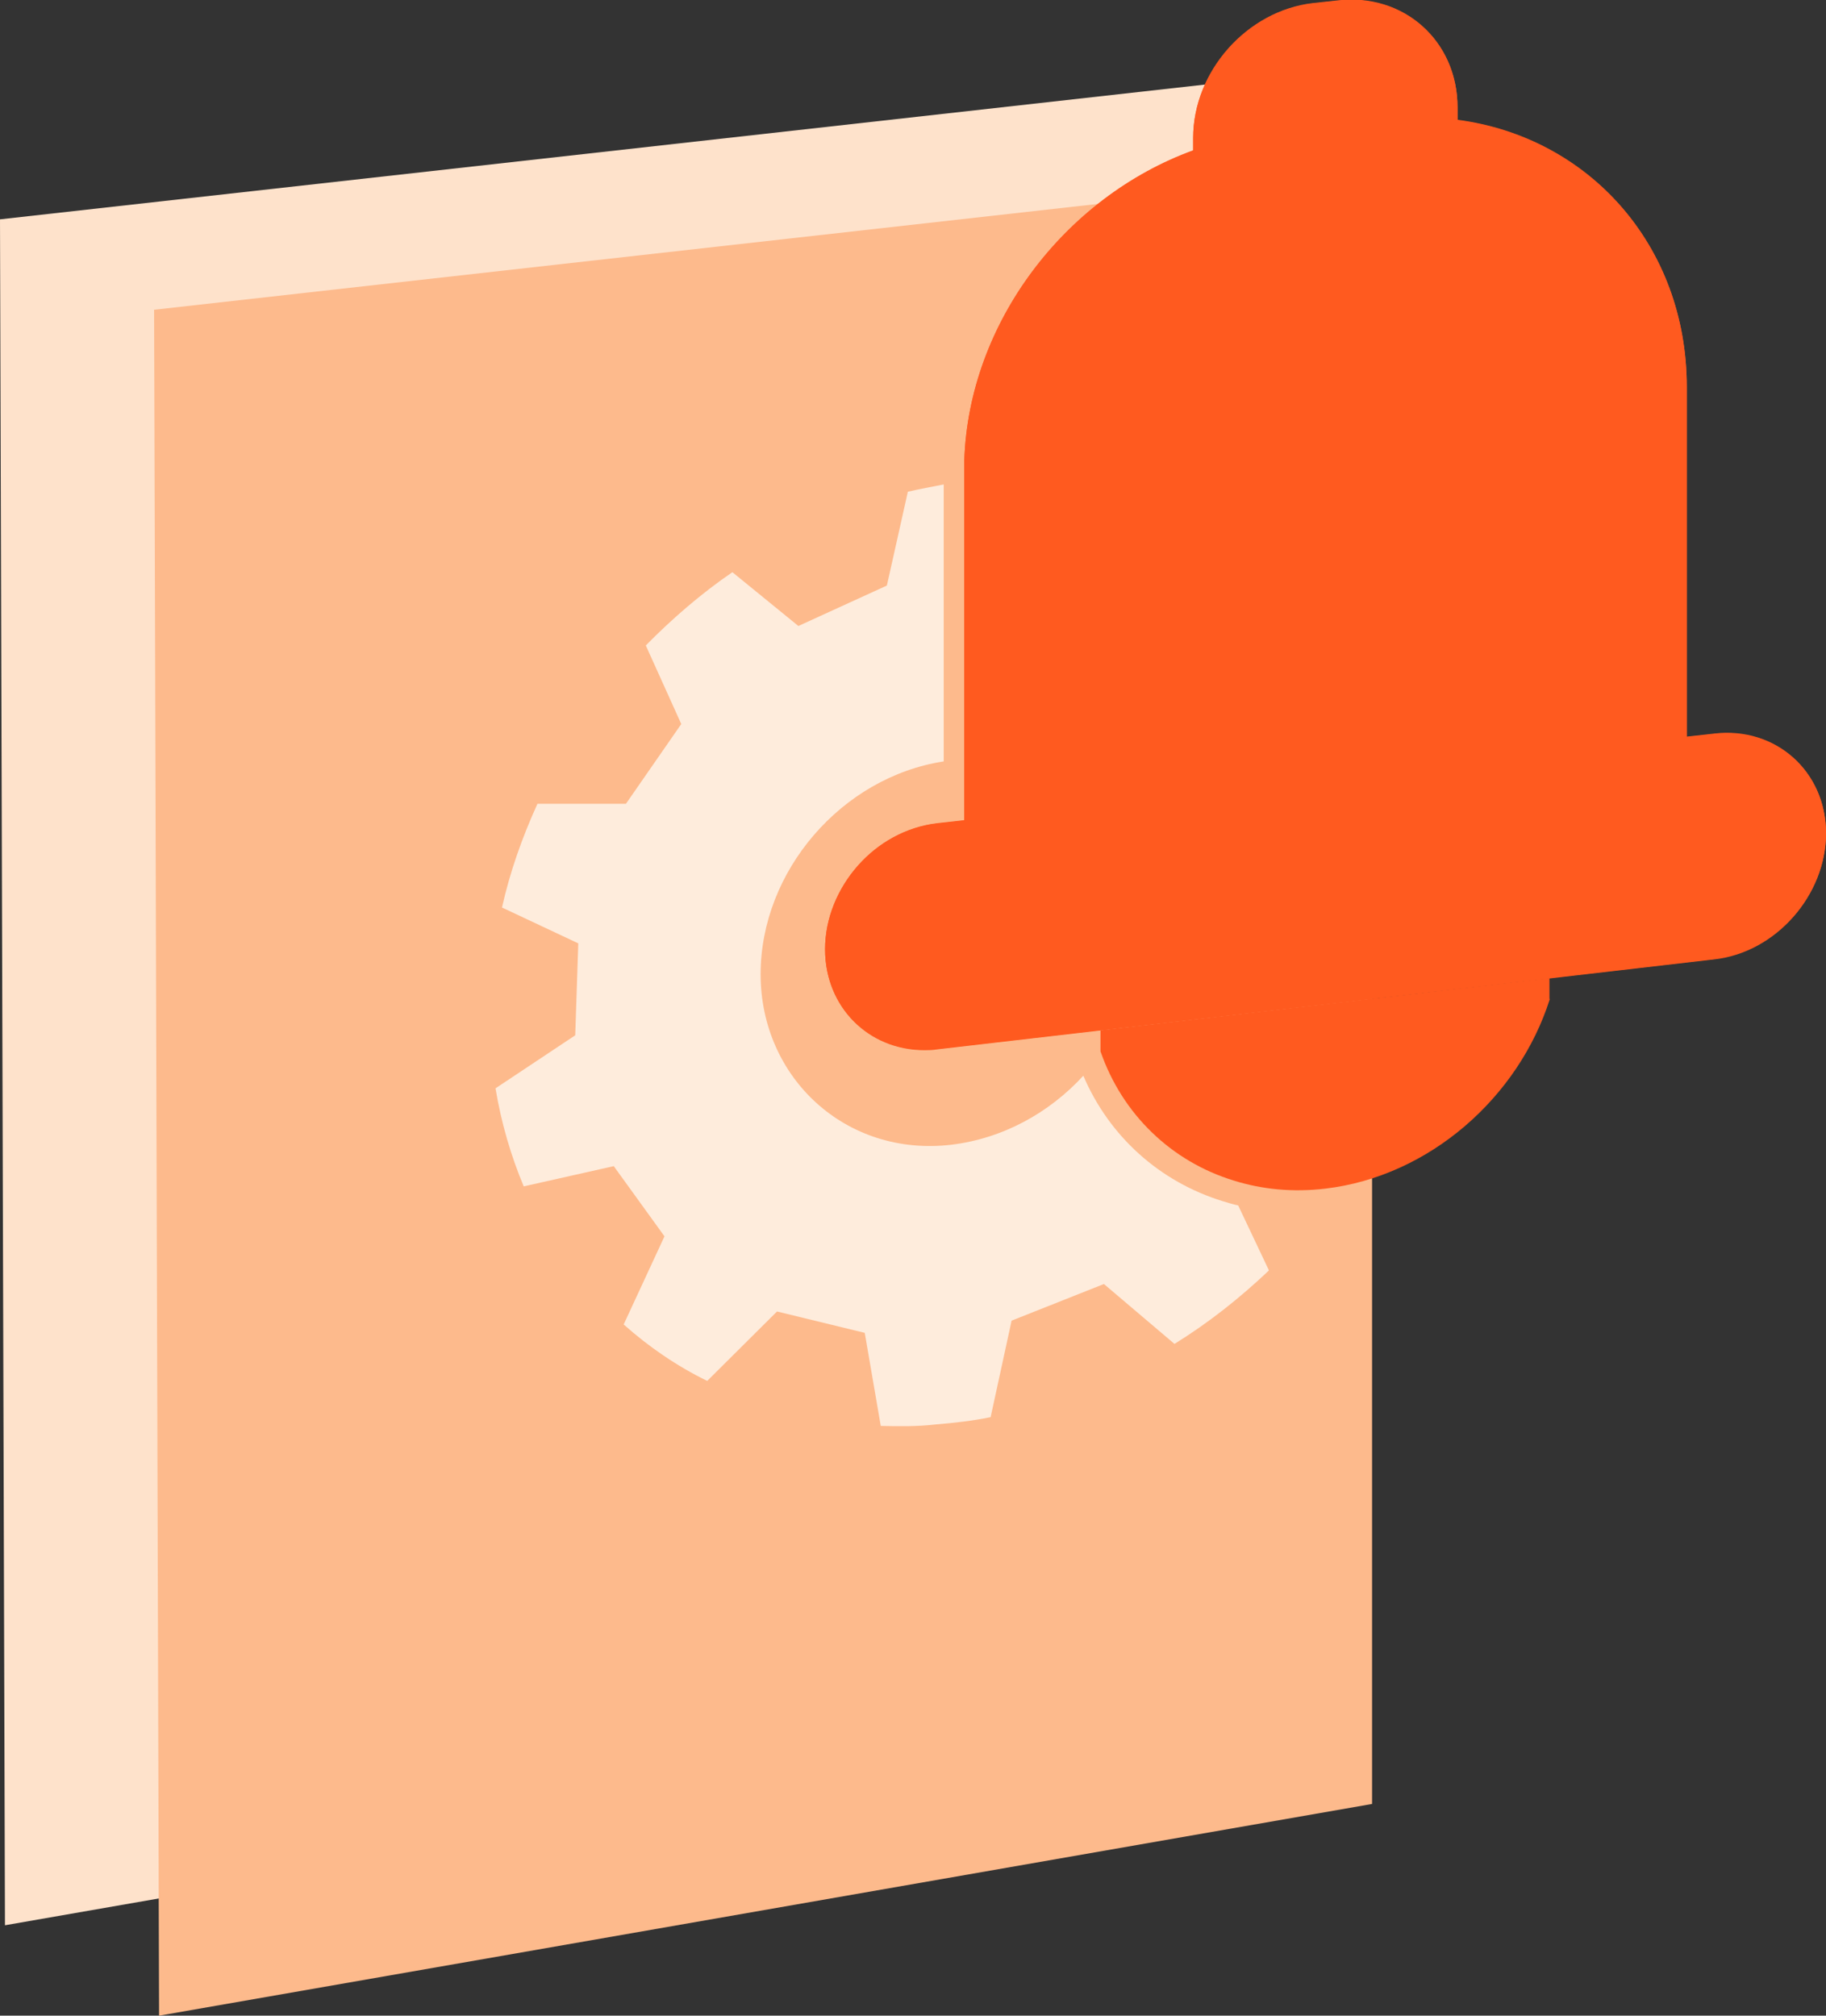
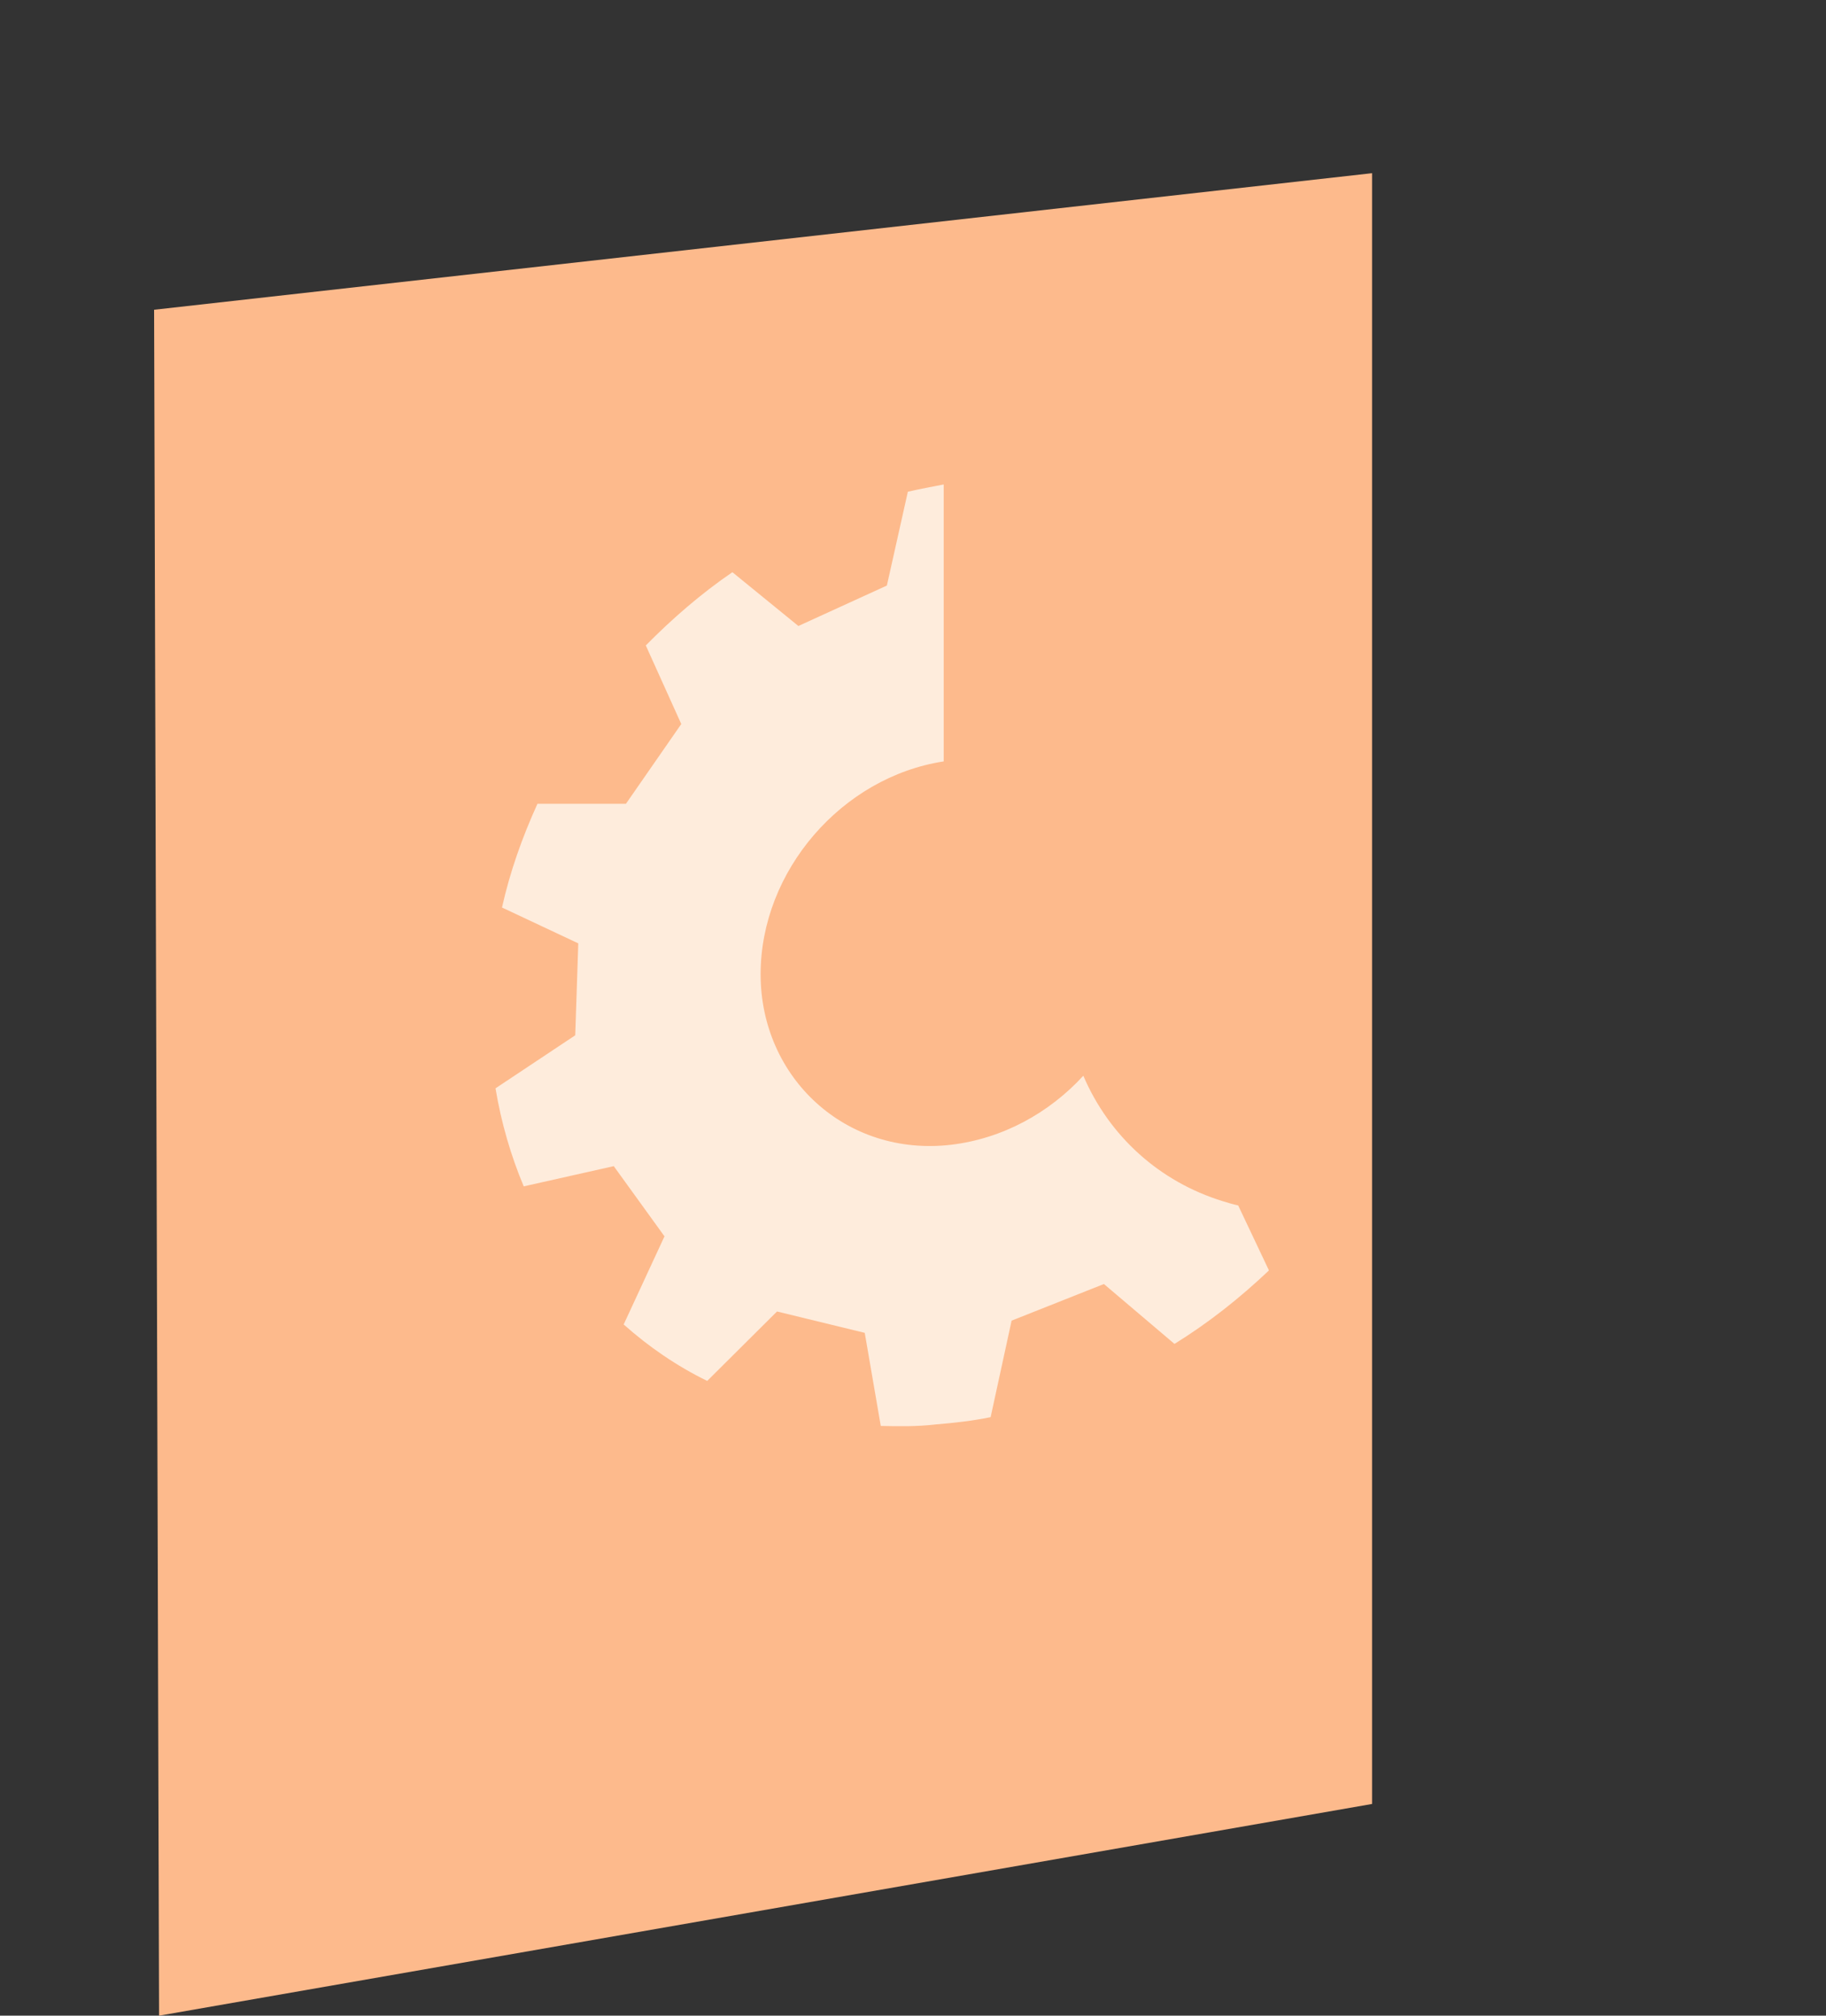
<svg xmlns="http://www.w3.org/2000/svg" id="Layer_2" data-name="Layer 2" viewBox="0 0 47.87 52.84">
  <rect x="0" y="0" width="47.87" height="52.84" fill="#333333" stroke="none" />
  <defs>
    <style>
      .cls-1 {
        fill: #fee2cb;
      }

      .cls-2 {
        fill: #fdba8c;
      }

      .cls-3 {
        fill: #ff5a1f;
      }

      .cls-4 {
        fill: #feecdc;
      }
    </style>
  </defs>
  <g id="Layer_1-2" data-name="Layer 1">
    <g>
      <g>
        <g>
-           <polygon class="cls-1" points=".13 50.47 31.92 44.93 31.92 2.18 0 5.75 .13 50.47" />
          <polygon class="cls-2" points="4.17 52.84 35.97 47.29 35.97 4.54 4.04 8.12 4.17 52.84" />
        </g>
        <g>
          <path class="cls-4" d="M33.26,33.31c-.76.72-1.58,1.37-2.47,1.92l-1.85-1.57-2.42.96-.55,2.53c-.49.1-.95.15-1.43.19-.51.06-.99.05-1.45.04l-.42-2.44-2.3-.56-1.83,1.82c-.8-.39-1.54-.9-2.19-1.48l1.07-2.31-1.33-1.84-2.36.53c-.34-.81-.59-1.67-.74-2.57l2.09-1.39.08-2.41-2-.94c.21-.94.53-1.84.93-2.72h2.32s1.45-2.09,1.45-2.09l-.93-2.06c.69-.7,1.45-1.36,2.27-1.92l1.73,1.41,2.32-1.06.55-2.46c.31-.07.62-.13.94-.19v7.26c-2.67.41-4.8,2.87-4.8,5.58s2.23,4.79,4.99,4.47c1.35-.16,2.57-.83,3.47-1.81.68,1.59,2,2.78,3.66,3.29.13.04.26.08.4.11l.8,1.69Z" />
-           <path class="cls-3" d="M35.43,1c1.03,0,1.78.77,1.78,1.82v1.21l.87.11c3.02.39,5.14,2.86,5.14,6.01v10.29l1.12-.13.72-.08c.07,0,.15-.01.22-.01.92,0,1.6.69,1.6,1.63,0,.54-.22,1.08-.61,1.52-.39.44-.9.72-1.44.78l-20.38,2.36c-.07,0-.15.01-.22.01-.93,0-1.6-.69-1.6-1.64,0-.54.22-1.08.61-1.52.39-.44.9-.72,1.44-.78l.72-.08.88-.1v-10.06c0-.08,0-.16,0-.24.1-3.14,2.3-6.11,5.34-7.21l.66-.24v-1.03c0-1.23,1.03-2.39,2.26-2.53l.65-.07c.08,0,.16-.01.24-.01M35.43,0c-.12,0-.24,0-.36.02l-.65.07c-1.73.2-3.14,1.79-3.14,3.53v.33c-3.35,1.22-5.88,4.51-6,8.12,0,.09,0,.18,0,.27v9.17l-.72.08c-.81.09-1.54.51-2.07,1.11-.53.6-.86,1.38-.86,2.19,0,1.51,1.14,2.64,2.6,2.64.11,0,.22,0,.33-.02l20.38-2.36c.81-.09,1.54-.51,2.07-1.11.53-.6.86-1.38.86-2.19,0-1.51-1.14-2.63-2.6-2.63-.11,0-.22,0-.33.02l-.72.08v-9.17c0-3.71-2.57-6.55-6.01-7v-.33c0-1.62-1.22-2.82-2.78-2.82h0Z" />
-           <path class="cls-3" d="M40.63,26.19c-.82,2.58-3.16,4.65-5.89,4.97-.85.1-1.65.02-2.39-.21-1.64-.5-2.93-1.74-3.5-3.39v-.55l11.77-1.37v.55Z" />
        </g>
      </g>
-       <path class="cls-3" d="M47.87,21.84c0,.81-.33,1.59-.86,2.19-.53.6-1.26,1.01-2.07,1.11l-20.38,2.36c-1.61.19-2.93-.99-2.93-2.62,0-.81.33-1.59.86-2.19.53-.6,1.26-1.01,2.07-1.11l.72-.08v-9.17c0-.09,0-.18,0-.27.12-3.61,2.65-6.9,6-8.12v-.33c0-1.74,1.41-3.33,3.14-3.53l.65-.07c1.73-.2,3.14,1.06,3.14,2.8v.33c3.44.45,6.01,3.29,6.01,7v9.17l.72-.08c1.61-.19,2.93.99,2.93,2.61Z" />
    </g>
  </g>
</svg>